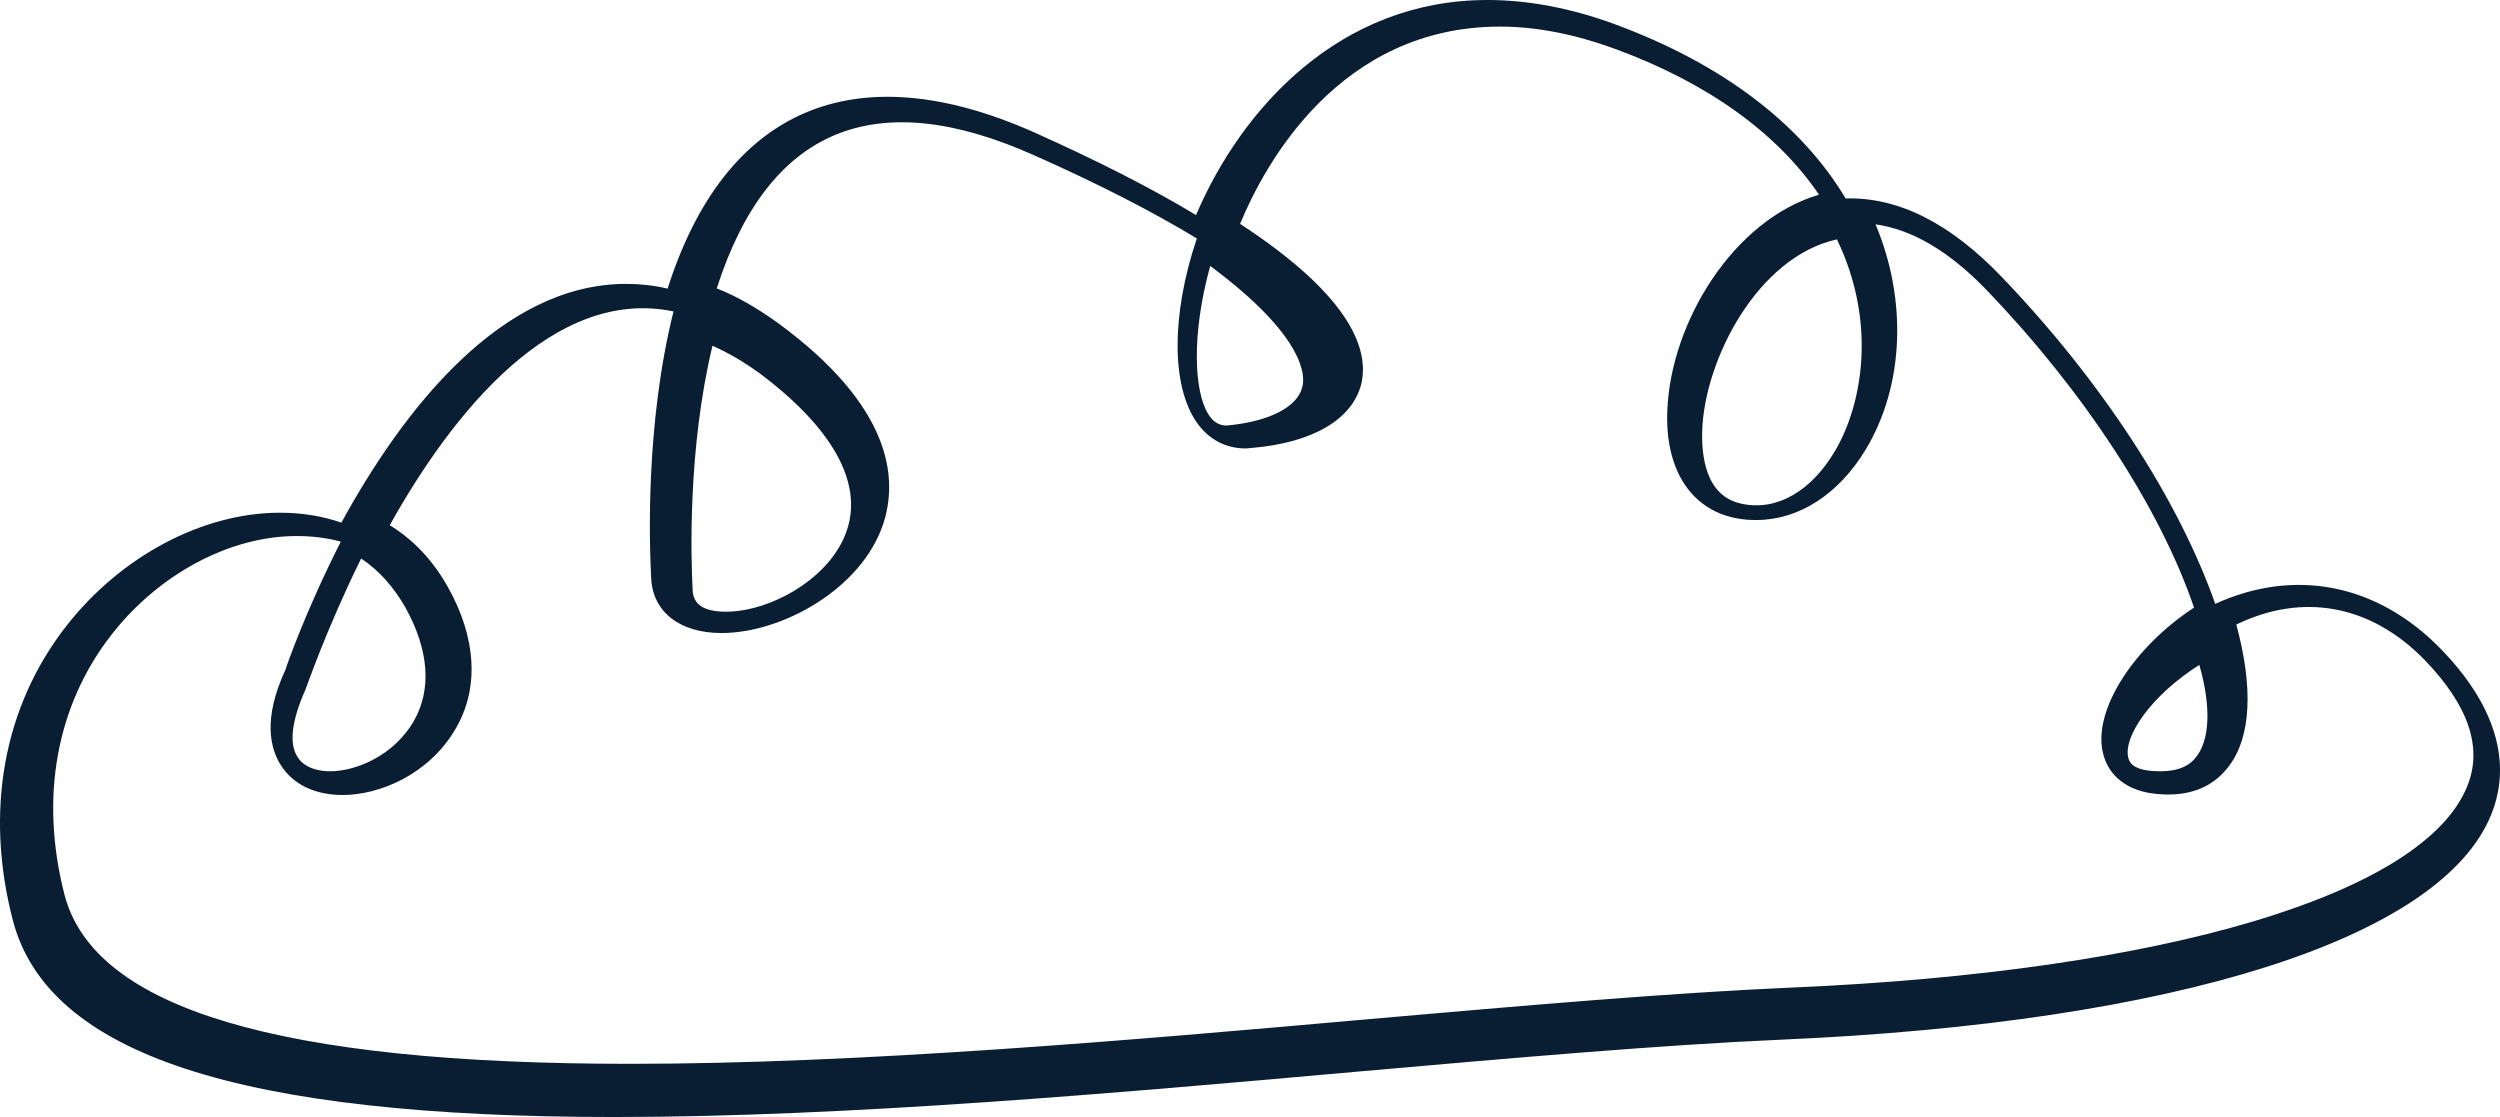
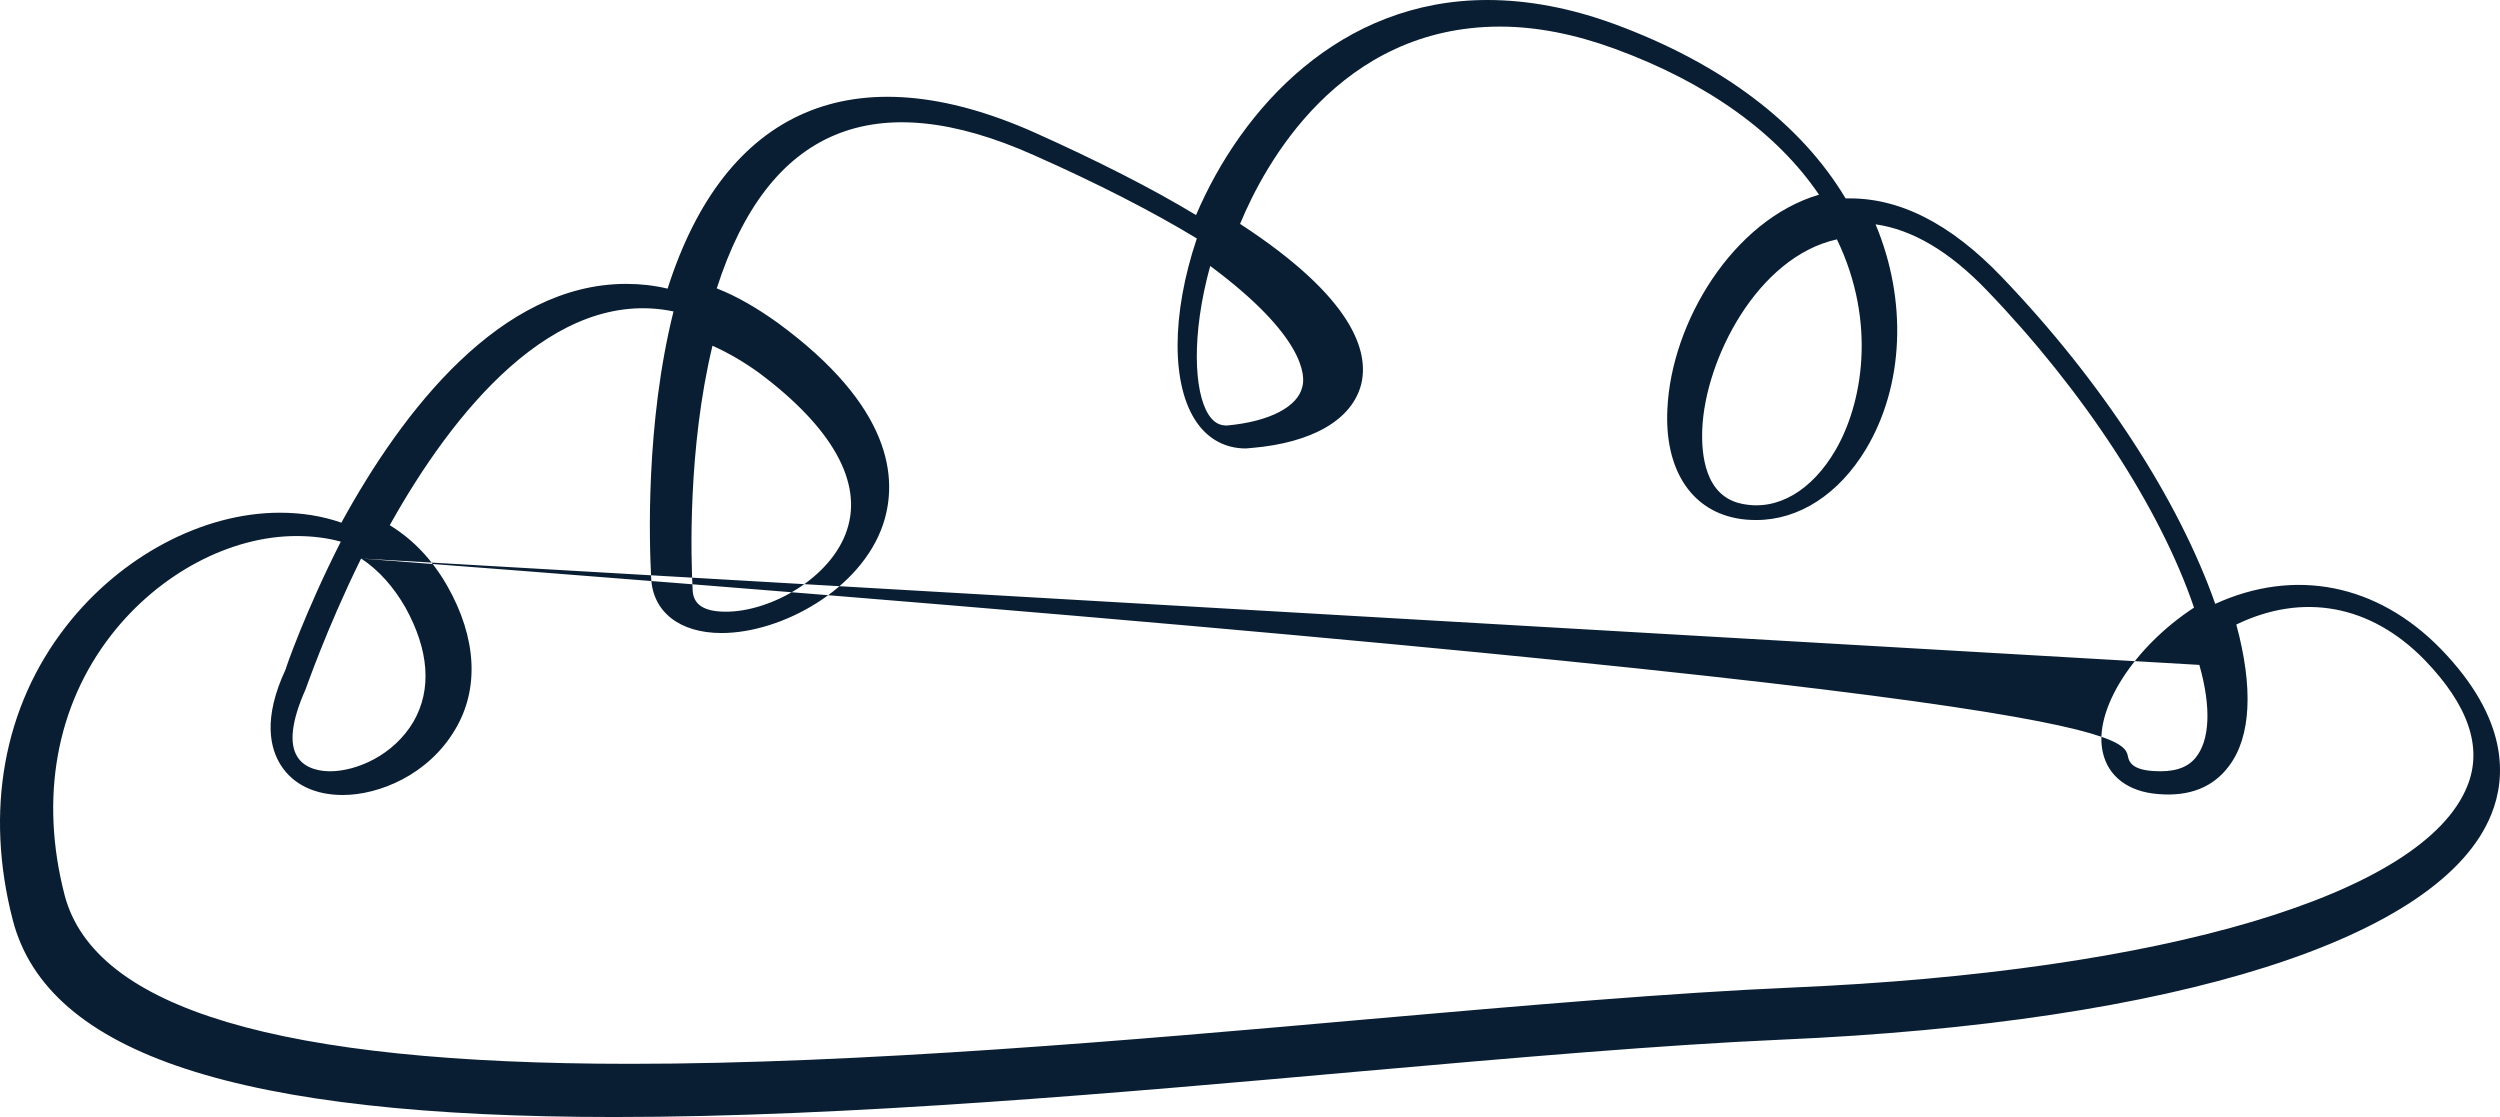
<svg xmlns="http://www.w3.org/2000/svg" width="94px" height="42px" viewBox="0 0 94 42">
  <title>Shape</title>
  <g id="Home-1" stroke="none" stroke-width="1" fill="none" fill-rule="evenodd">
    <g id="De-bebe---Home-1-" transform="translate(-617, -271)" fill="#0A1E33" fill-rule="nonzero">
      <g id="Rectangle-2" transform="translate(-4, 90)">
-         <path d="M644.111,223 C629.98,223 622.789,220.644 621.48,215.592 C620.422,211.505 621.122,207.578 623.489,204.544 C625.533,201.92 628.617,200.278 631.522,200.278 C632.347,200.278 633.118,200.402 633.836,200.652 C636.149,196.422 639.825,191.674 644.542,191.674 C645.062,191.674 645.582,191.728 646.102,191.853 C648.254,185.088 653.113,182.963 659.892,185.98 C662.241,187.033 664.285,188.068 665.971,189.086 C667.692,185.052 671.387,181 676.928,181 C678.452,181 680.066,181.303 681.716,181.91 C685.733,183.392 688.709,185.641 690.395,188.461 C692.404,188.408 694.34,189.407 696.259,191.406 C700.025,195.333 702.912,199.778 704.293,203.705 C707.27,202.348 710.372,202.937 712.775,205.4 C715.339,208.042 715.232,210.238 714.676,211.612 C712.811,216.289 702.822,219.448 687.992,220.091 C683.509,220.287 677.968,220.769 672.122,221.286 C663.102,222.09 652.862,223 644.111,223 L644.111,223 Z M632.152,201.155 C629.65,201.155 626.987,202.571 625.2,204.855 C623.109,207.528 622.484,211.015 623.431,214.662 C624.557,218.929 631.509,221 644.698,221 C644.698,221 644.698,221 644.698,221 C653.348,221 663.516,220.115 672.488,219.318 C678.332,218.805 683.872,218.327 688.376,218.132 C702.405,217.53 712.145,214.627 713.771,210.555 C714.361,209.103 713.807,207.51 712.163,205.811 C710.125,203.722 707.57,203.279 705.085,204.483 C705.729,206.855 705.639,208.696 704.817,209.794 C704.228,210.591 703.334,210.962 702.137,210.856 C701.011,210.768 700.26,210.183 700.064,209.281 C699.706,207.687 701.225,205.333 703.495,203.846 C702.226,200.11 699.349,195.702 695.703,191.914 C694.291,190.444 692.897,189.63 691.521,189.435 C692.718,192.286 692.593,195.49 691.164,197.88 C690.145,199.579 688.644,200.553 687.035,200.553 C687.035,200.553 687.035,200.553 687.035,200.553 C686.785,200.553 686.517,200.535 686.267,200.482 C684.551,200.146 683.586,198.606 683.693,196.393 C683.836,193.118 686.16,189.276 689.394,188.32 C687.822,186.001 685.195,184.107 681.71,182.832 C680.208,182.283 678.761,182 677.403,182 C671.362,182 668.556,187.169 667.627,189.418 C671.916,192.215 672.47,194.233 672.184,195.437 C671.845,196.782 670.343,197.65 668.056,197.844 C668.038,197.844 667.859,197.862 667.841,197.862 L667.841,197.862 C667.091,197.862 666.447,197.526 666.001,196.888 C665.036,195.507 665.036,192.834 666.001,189.966 C664.339,188.957 662.265,187.895 659.871,186.833 C653.884,184.16 649.881,185.824 647.95,191.843 C648.719,192.144 649.47,192.586 650.238,193.135 C654.545,196.286 654.777,198.995 654.205,200.712 C653.383,203.155 650.399,204.802 648.129,204.802 C646.556,204.802 645.538,204.005 645.484,202.73 C645.413,201.403 645.27,196.924 646.324,192.71 C641.821,191.772 638.014,196.517 635.655,200.748 C636.548,201.296 637.263,202.058 637.817,203.031 C638.925,204.979 639.033,206.908 638.103,208.448 C637.102,210.13 635.262,210.892 633.886,210.892 C632.849,210.892 632.027,210.502 631.562,209.776 C631.169,209.157 630.865,208.041 631.741,206.165 C631.741,206.129 632.474,204.005 633.814,201.367 C633.314,201.226 632.742,201.155 632.152,201.155 Z M634.578,202 C633.245,204.704 632.497,206.926 632.479,206.944 C631.968,208.093 631.858,208.963 632.187,209.463 C632.479,209.926 633.081,210 633.41,210 C634.395,210 635.801,209.407 636.549,208.13 C637.243,206.926 637.133,205.444 636.239,203.833 C635.801,203.074 635.253,202.444 634.578,202 Z M703.695,206 C701.915,207.124 700.817,208.688 701.025,209.502 C701.063,209.616 701.139,209.942 701.972,209.991 C702.692,210.04 703.222,209.893 703.544,209.502 C704.093,208.851 704.15,207.596 703.695,206 Z M647.789,194 C646.859,197.863 646.977,201.983 647.045,203.214 C647.079,203.744 647.485,204 648.297,204 C649.972,204 652.256,202.735 652.848,200.923 C653.441,199.128 652.29,197.077 649.549,195.026 C648.957,194.598 648.365,194.256 647.789,194 Z M690.069,190 C687.088,190.656 685.113,194.5 685.005,197.141 C684.969,198.07 685.095,199.673 686.513,199.946 C687.842,200.22 689.135,199.436 690.015,197.924 C691.003,196.23 691.595,193.17 690.069,190 Z M666.504,191 C665.785,193.608 665.902,195.742 666.437,196.581 C666.621,196.872 666.839,197 667.123,197 L667.123,197 C668.746,196.854 669.801,196.289 669.968,195.541 C670.085,195.14 670.068,193.644 666.504,191 Z" id="Shape" />
+         <path d="M644.111,223 C629.98,223 622.789,220.644 621.48,215.592 C620.422,211.505 621.122,207.578 623.489,204.544 C625.533,201.92 628.617,200.278 631.522,200.278 C632.347,200.278 633.118,200.402 633.836,200.652 C636.149,196.422 639.825,191.674 644.542,191.674 C645.062,191.674 645.582,191.728 646.102,191.853 C648.254,185.088 653.113,182.963 659.892,185.98 C662.241,187.033 664.285,188.068 665.971,189.086 C667.692,185.052 671.387,181 676.928,181 C678.452,181 680.066,181.303 681.716,181.91 C685.733,183.392 688.709,185.641 690.395,188.461 C692.404,188.408 694.34,189.407 696.259,191.406 C700.025,195.333 702.912,199.778 704.293,203.705 C707.27,202.348 710.372,202.937 712.775,205.4 C715.339,208.042 715.232,210.238 714.676,211.612 C712.811,216.289 702.822,219.448 687.992,220.091 C683.509,220.287 677.968,220.769 672.122,221.286 C663.102,222.09 652.862,223 644.111,223 L644.111,223 Z M632.152,201.155 C629.65,201.155 626.987,202.571 625.2,204.855 C623.109,207.528 622.484,211.015 623.431,214.662 C624.557,218.929 631.509,221 644.698,221 C644.698,221 644.698,221 644.698,221 C653.348,221 663.516,220.115 672.488,219.318 C678.332,218.805 683.872,218.327 688.376,218.132 C702.405,217.53 712.145,214.627 713.771,210.555 C714.361,209.103 713.807,207.51 712.163,205.811 C710.125,203.722 707.57,203.279 705.085,204.483 C705.729,206.855 705.639,208.696 704.817,209.794 C704.228,210.591 703.334,210.962 702.137,210.856 C701.011,210.768 700.26,210.183 700.064,209.281 C699.706,207.687 701.225,205.333 703.495,203.846 C702.226,200.11 699.349,195.702 695.703,191.914 C694.291,190.444 692.897,189.63 691.521,189.435 C692.718,192.286 692.593,195.49 691.164,197.88 C690.145,199.579 688.644,200.553 687.035,200.553 C687.035,200.553 687.035,200.553 687.035,200.553 C686.785,200.553 686.517,200.535 686.267,200.482 C684.551,200.146 683.586,198.606 683.693,196.393 C683.836,193.118 686.16,189.276 689.394,188.32 C687.822,186.001 685.195,184.107 681.71,182.832 C680.208,182.283 678.761,182 677.403,182 C671.362,182 668.556,187.169 667.627,189.418 C671.916,192.215 672.47,194.233 672.184,195.437 C671.845,196.782 670.343,197.65 668.056,197.844 C668.038,197.844 667.859,197.862 667.841,197.862 L667.841,197.862 C667.091,197.862 666.447,197.526 666.001,196.888 C665.036,195.507 665.036,192.834 666.001,189.966 C664.339,188.957 662.265,187.895 659.871,186.833 C653.884,184.16 649.881,185.824 647.95,191.843 C648.719,192.144 649.47,192.586 650.238,193.135 C654.545,196.286 654.777,198.995 654.205,200.712 C653.383,203.155 650.399,204.802 648.129,204.802 C646.556,204.802 645.538,204.005 645.484,202.73 C645.413,201.403 645.27,196.924 646.324,192.71 C641.821,191.772 638.014,196.517 635.655,200.748 C636.548,201.296 637.263,202.058 637.817,203.031 C638.925,204.979 639.033,206.908 638.103,208.448 C637.102,210.13 635.262,210.892 633.886,210.892 C632.849,210.892 632.027,210.502 631.562,209.776 C631.169,209.157 630.865,208.041 631.741,206.165 C631.741,206.129 632.474,204.005 633.814,201.367 C633.314,201.226 632.742,201.155 632.152,201.155 Z M634.578,202 C633.245,204.704 632.497,206.926 632.479,206.944 C631.968,208.093 631.858,208.963 632.187,209.463 C632.479,209.926 633.081,210 633.41,210 C634.395,210 635.801,209.407 636.549,208.13 C637.243,206.926 637.133,205.444 636.239,203.833 C635.801,203.074 635.253,202.444 634.578,202 Z C701.915,207.124 700.817,208.688 701.025,209.502 C701.063,209.616 701.139,209.942 701.972,209.991 C702.692,210.04 703.222,209.893 703.544,209.502 C704.093,208.851 704.15,207.596 703.695,206 Z M647.789,194 C646.859,197.863 646.977,201.983 647.045,203.214 C647.079,203.744 647.485,204 648.297,204 C649.972,204 652.256,202.735 652.848,200.923 C653.441,199.128 652.29,197.077 649.549,195.026 C648.957,194.598 648.365,194.256 647.789,194 Z M690.069,190 C687.088,190.656 685.113,194.5 685.005,197.141 C684.969,198.07 685.095,199.673 686.513,199.946 C687.842,200.22 689.135,199.436 690.015,197.924 C691.003,196.23 691.595,193.17 690.069,190 Z M666.504,191 C665.785,193.608 665.902,195.742 666.437,196.581 C666.621,196.872 666.839,197 667.123,197 L667.123,197 C668.746,196.854 669.801,196.289 669.968,195.541 C670.085,195.14 670.068,193.644 666.504,191 Z" id="Shape" />
      </g>
    </g>
  </g>
</svg>